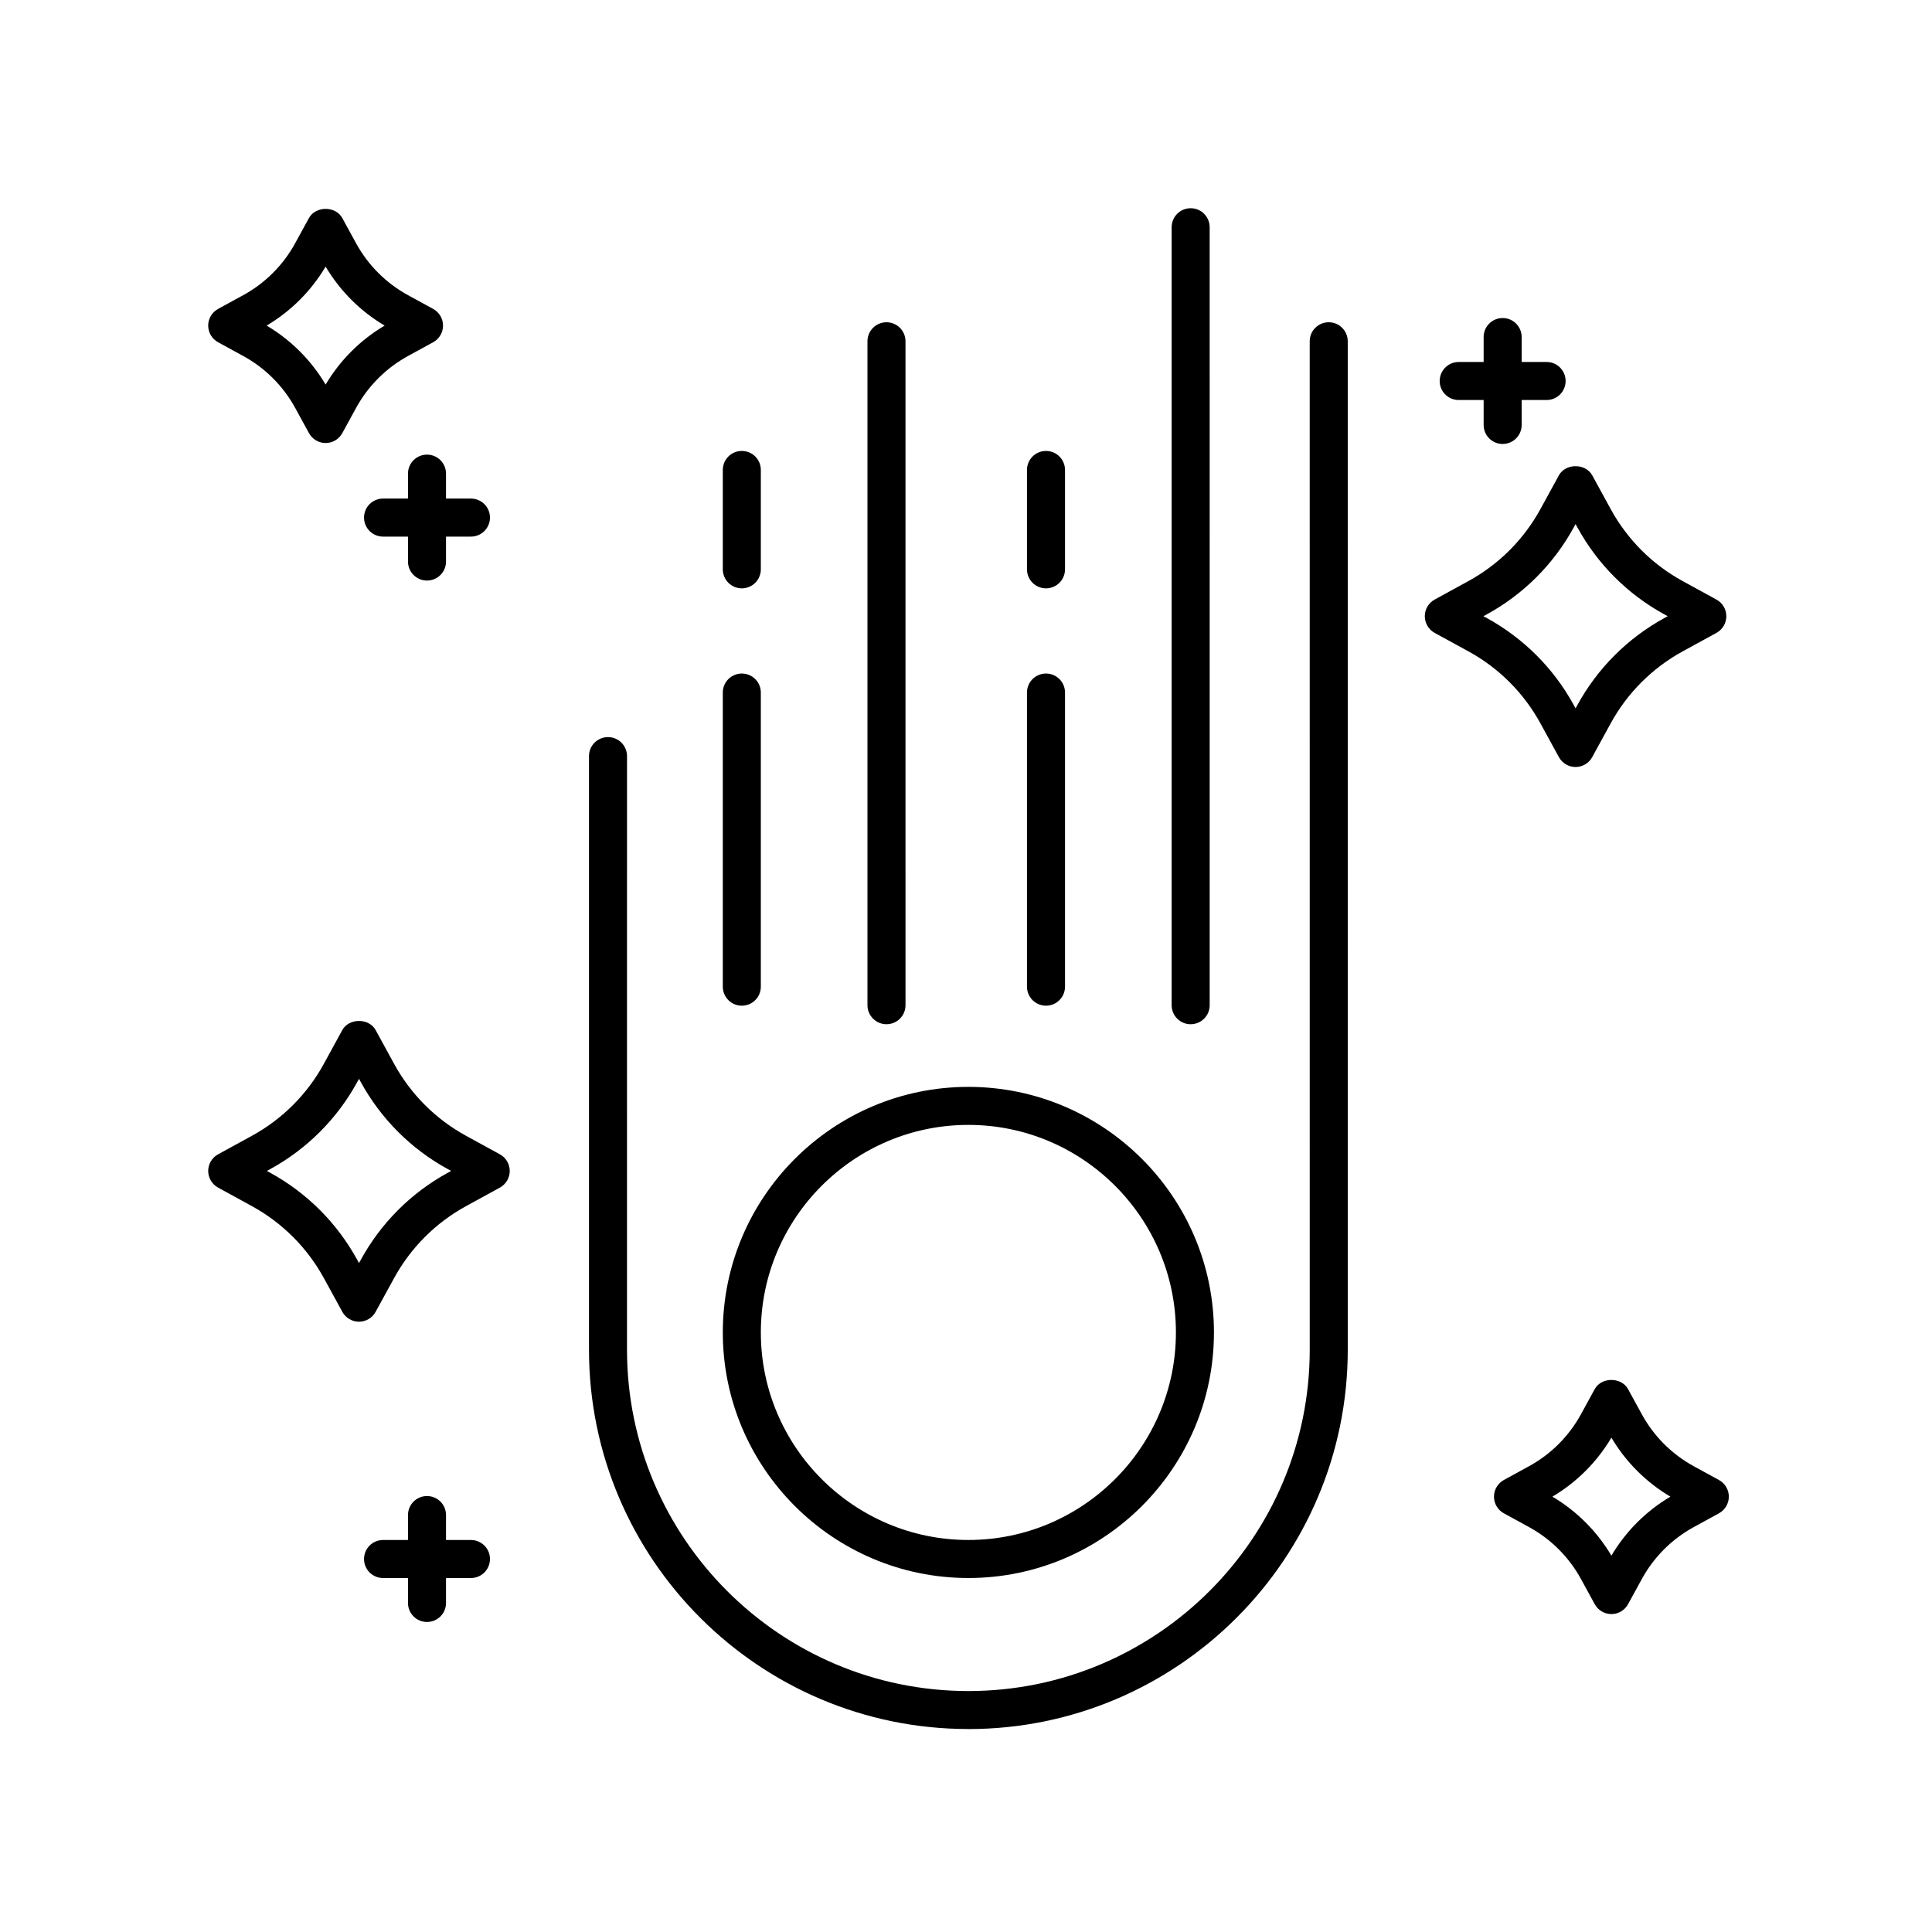
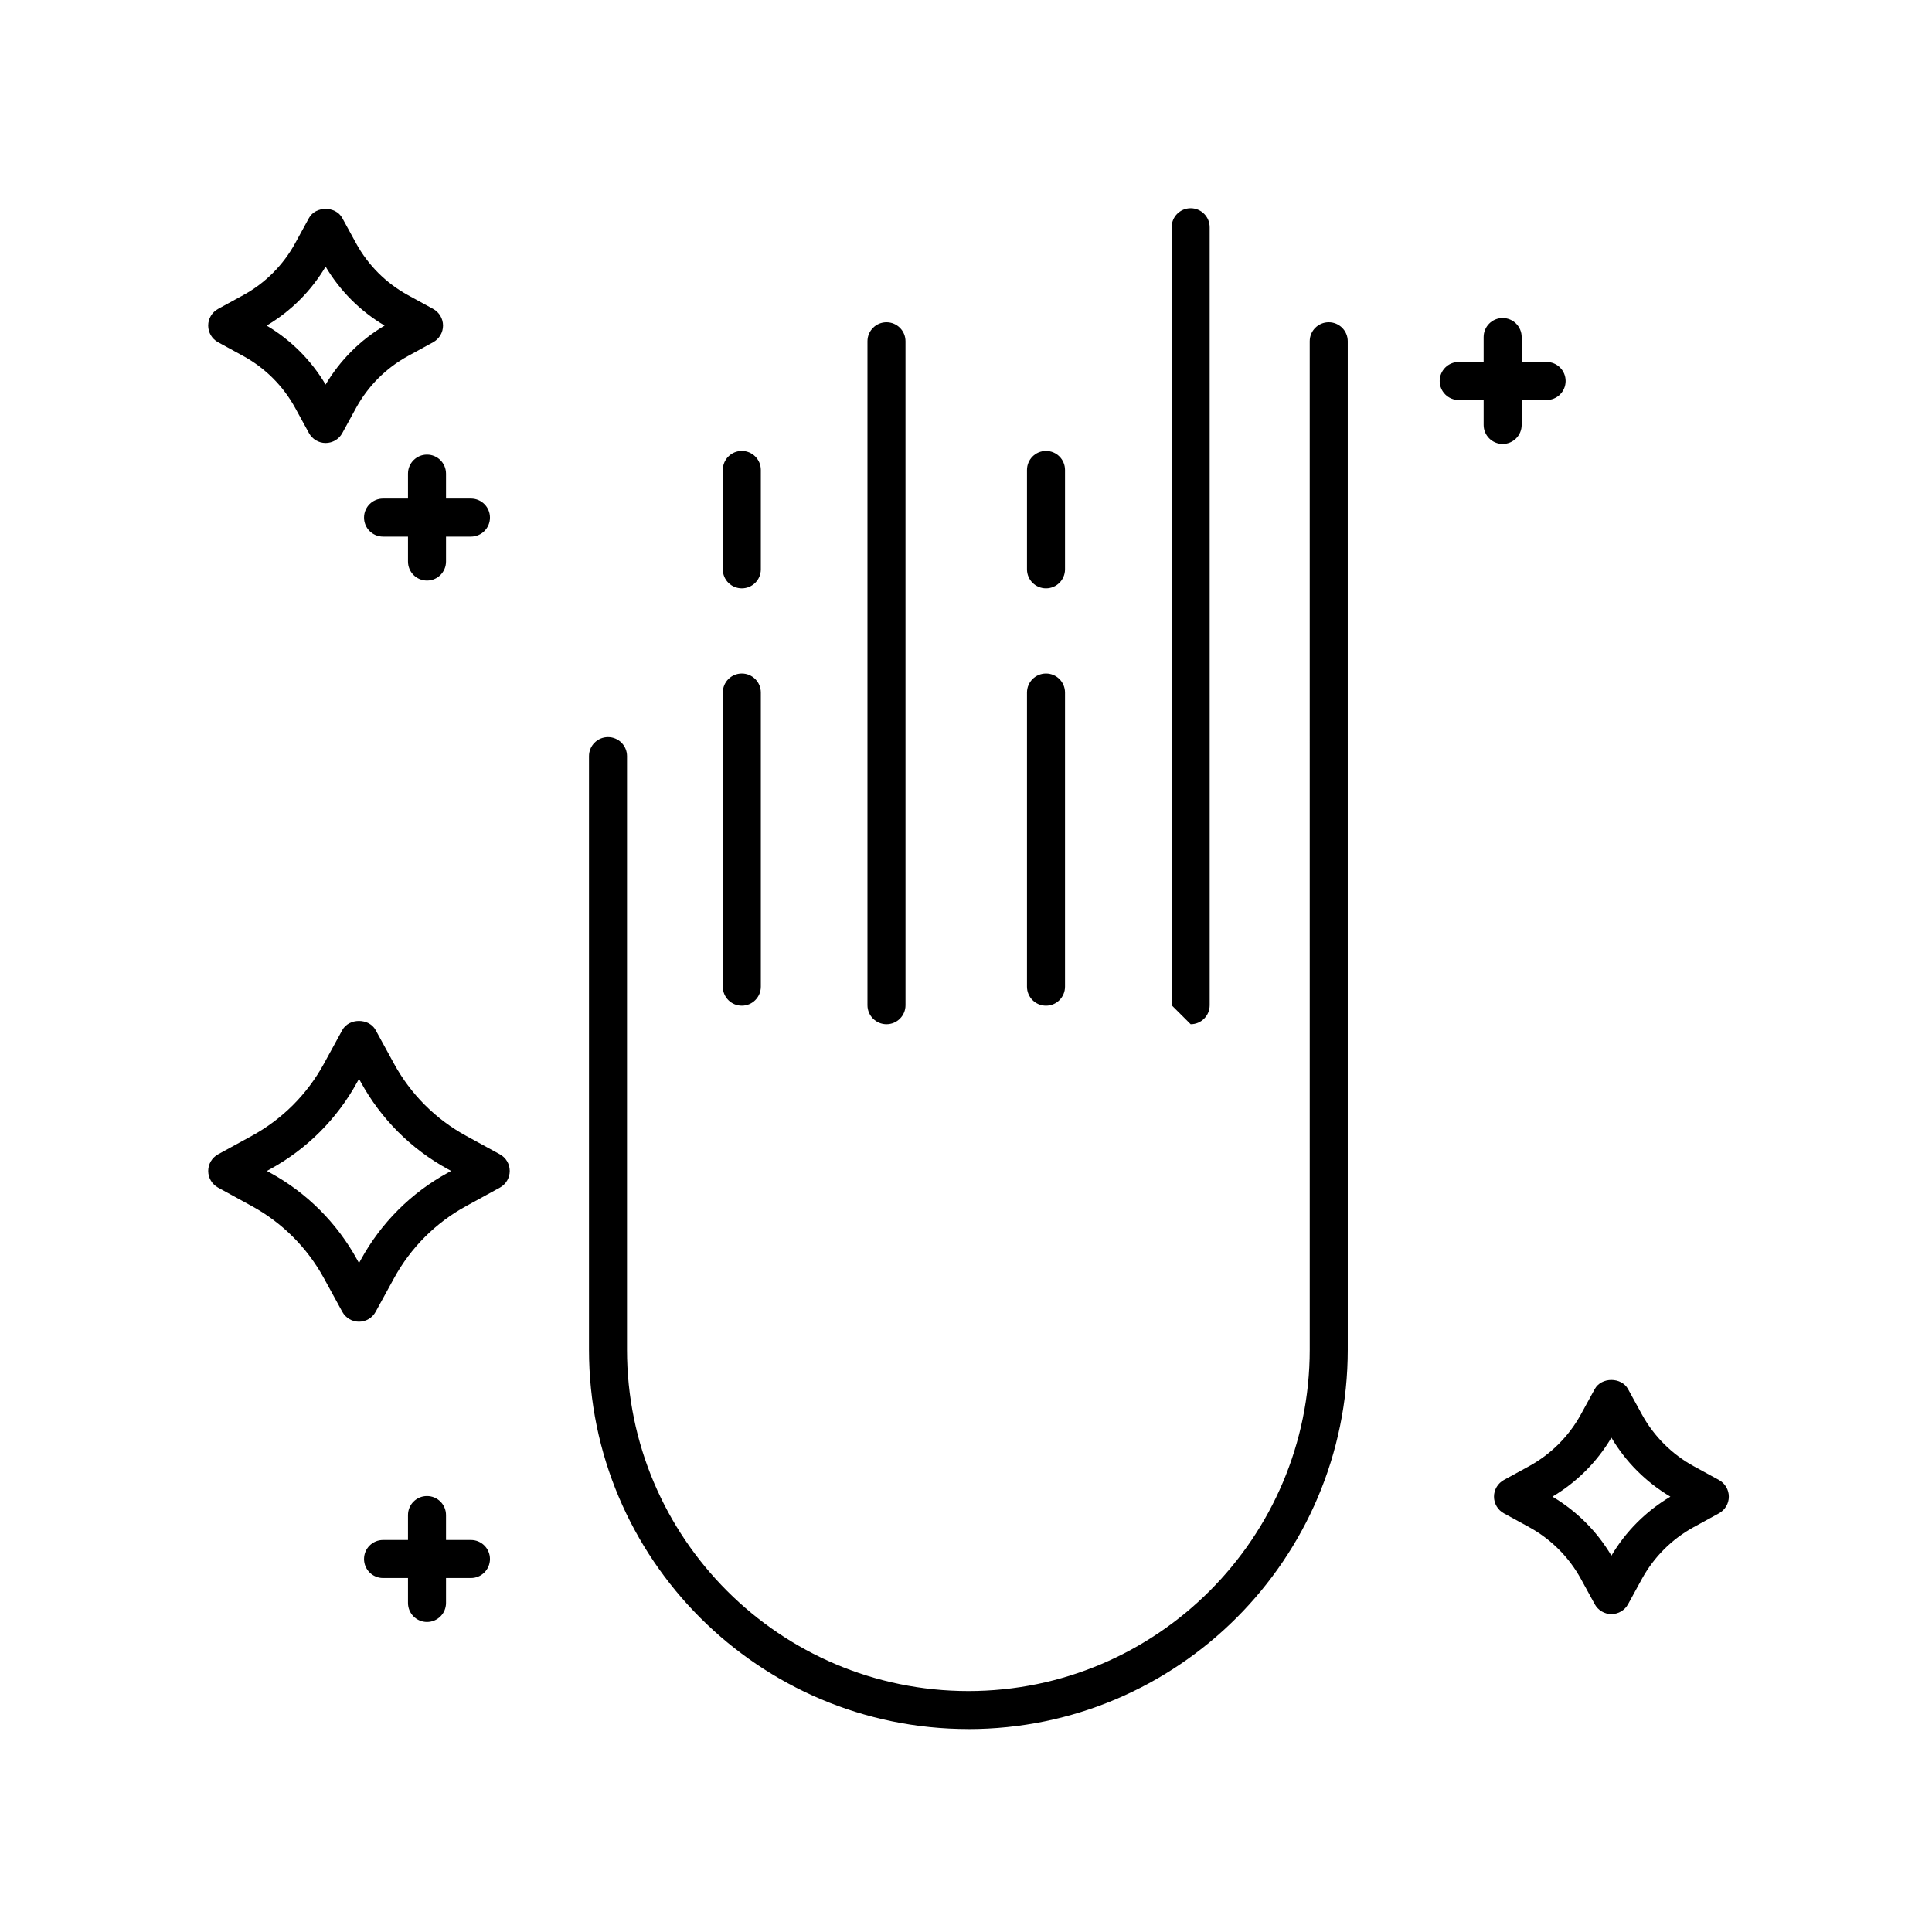
<svg xmlns="http://www.w3.org/2000/svg" fill="#000000" width="800px" height="800px" version="1.1" viewBox="144 144 512 512">
  <g>
    <path d="m400.63 602.22c55.438 0 100.54-45.102 100.54-100.54l-0.004-267.24c0-2.785-2.254-5.039-5.039-5.039s-5.039 2.254-5.039 5.039l0.004 267.24c0 49.883-40.582 90.465-90.465 90.465s-90.465-40.582-90.465-90.465l0.004-157.3c0-2.785-2.254-5.039-5.039-5.039s-5.039 2.254-5.039 5.039v157.29c0.004 55.441 45.102 100.54 100.54 100.54z" />
-     <path d="m400.63 562.19c35.883 0 65.078-29.195 65.078-65.078 0-35.883-29.195-65.078-65.078-65.078-35.883 0-65.078 29.195-65.078 65.078 0 35.883 29.195 65.078 65.078 65.078zm0-120.08c30.328 0 55 24.672 55 55s-24.672 55-55 55-55-24.672-55-55 24.672-55 55-55z" />
    <path d="m340.59 410.52c2.785 0 5.039-2.254 5.039-5.039v-77.949c0-2.785-2.254-5.039-5.039-5.039s-5.039 2.254-5.039 5.039v77.949c0 2.785 2.254 5.039 5.039 5.039z" />
    <path d="m340.59 299.92c2.785 0 5.039-2.254 5.039-5.039v-26.336c0-2.785-2.254-5.039-5.039-5.039s-5.039 2.254-5.039 5.039v26.336c0 2.785 2.254 5.039 5.039 5.039z" />
    <path d="m378.93 415.43c2.785 0 5.039-2.254 5.039-5.039l-0.004-175.95c0-2.785-2.254-5.039-5.039-5.039s-5.039 2.254-5.039 5.039v175.95c0.004 2.781 2.262 5.039 5.043 5.039z" />
    <path d="m421.2 410.52c2.785 0 5.039-2.254 5.039-5.039v-77.949c0-2.785-2.254-5.039-5.039-5.039-2.785 0-5.039 2.254-5.039 5.039v77.949c0 2.785 2.254 5.039 5.039 5.039z" />
    <path d="m421.2 299.92c2.785 0 5.039-2.254 5.039-5.039v-26.336c0-2.785-2.254-5.039-5.039-5.039-2.785 0-5.039 2.254-5.039 5.039v26.336c0 2.785 2.254 5.039 5.039 5.039z" />
-     <path d="m459.54 415.43c2.785 0 5.039-2.254 5.039-5.039l-0.004-206.17c0-2.785-2.254-5.039-5.039-5.039s-5.039 2.254-5.039 5.039v206.18c0.004 2.777 2.262 5.035 5.043 5.035z" />
+     <path d="m459.54 415.43c2.785 0 5.039-2.254 5.039-5.039l-0.004-206.17c0-2.785-2.254-5.039-5.039-5.039s-5.039 2.254-5.039 5.039v206.18z" />
    <path d="m201.8 234.7 6.676 3.652c5.809 3.184 10.566 7.934 13.75 13.75l3.652 6.676c0.883 1.617 2.578 2.625 4.418 2.625 1.84 0 3.535-1.004 4.418-2.625l3.652-6.676c3.184-5.809 7.934-10.566 13.75-13.75l6.672-3.652c1.613-0.883 2.621-2.578 2.621-4.418s-1.004-3.535-2.621-4.418l-6.676-3.652c-5.809-3.184-10.566-7.934-13.75-13.75l-3.652-6.676c-1.762-3.238-7.074-3.238-8.836 0l-3.652 6.676c-3.184 5.809-7.934 10.566-13.75 13.75l-6.676 3.652c-1.617 0.883-2.625 2.578-2.625 4.418s1.012 3.543 2.629 4.418zm28.492-20.047c3.824 6.449 9.184 11.809 15.633 15.633-6.445 3.824-11.809 9.18-15.633 15.633-3.824-6.445-9.18-11.809-15.633-15.633 6.445-3.824 11.812-9.184 15.633-15.633z" />
    <path d="m257.16 264.48c-2.785 0-5.039 2.254-5.039 5.039v6.609h-6.609c-2.785 0-5.039 2.254-5.039 5.039s2.254 5.039 5.039 5.039h6.609v6.609c0 2.785 2.254 5.039 5.039 5.039s5.039-2.254 5.039-5.039v-6.609h6.609c2.785 0 5.039-2.254 5.039-5.039s-2.254-5.039-5.039-5.039h-6.609v-6.609c-0.004-2.789-2.254-5.039-5.039-5.039z" />
    <path d="m530.57 250.01h6.609v6.609c0 2.785 2.254 5.039 5.039 5.039s5.039-2.254 5.039-5.039v-6.609h6.609c2.785 0 5.039-2.254 5.039-5.039s-2.254-5.039-5.039-5.039h-6.609v-6.609c0-2.785-2.254-5.039-5.039-5.039s-5.039 2.254-5.039 5.039v6.609h-6.609c-2.785 0-5.039 2.254-5.039 5.039 0 2.789 2.254 5.039 5.039 5.039z" />
    <path d="m257.16 573.84c2.785 0 5.039-2.254 5.039-5.039v-6.609h6.609c2.785 0 5.039-2.254 5.039-5.039s-2.254-5.039-5.039-5.039h-6.609v-6.609c0-2.785-2.254-5.039-5.039-5.039s-5.039 2.254-5.039 5.039v6.609h-6.609c-2.785 0-5.039 2.254-5.039 5.039s2.254 5.039 5.039 5.039h6.609v6.609c0 2.785 2.258 5.039 5.039 5.039z" />
    <path d="m599.53 536.21-6.676-3.652c-5.809-3.184-10.566-7.934-13.75-13.75l-3.652-6.676c-1.762-3.238-7.074-3.238-8.836 0l-3.652 6.676c-3.184 5.809-7.934 10.566-13.75 13.75l-6.672 3.652c-1.613 0.883-2.621 2.578-2.621 4.418 0 1.84 1.004 3.535 2.621 4.418l6.676 3.652c5.809 3.184 10.566 7.934 13.75 13.75l3.652 6.676c0.883 1.617 2.578 2.625 4.418 2.625s3.535-1.004 4.418-2.625l3.652-6.676c3.184-5.809 7.934-10.566 13.75-13.75l6.676-3.652c1.617-0.883 2.625-2.578 2.625-4.418 0-1.84-1.008-3.539-2.629-4.418zm-28.492 20.051c-3.824-6.449-9.184-11.809-15.633-15.633 6.445-3.824 11.809-9.18 15.633-15.633 3.824 6.445 9.18 11.809 15.633 15.633-6.445 3.824-11.809 9.18-15.633 15.633z" />
    <path d="m201.8 458.73 8.938 4.898c8.07 4.41 14.664 11.008 19.09 19.078l4.887 8.934c0.883 1.617 2.578 2.625 4.418 2.625 1.84 0 3.535-1.004 4.418-2.625l4.887-8.926c4.422-8.082 11.023-14.676 19.094-19.09l8.934-4.891c1.613-0.883 2.621-2.578 2.621-4.418s-1.004-3.535-2.625-4.418l-8.934-4.891c-8.07-4.41-14.664-11.008-19.086-19.078l-4.887-8.938c-1.773-3.238-7.074-3.238-8.848 0l-4.883 8.934c-4.422 8.082-11.023 14.676-19.09 19.09l-8.934 4.887c-1.617 0.883-2.625 2.578-2.625 4.418 0.004 1.832 1.012 3.531 2.625 4.41zm13.773-4.883c9.766-5.34 17.746-13.32 23.102-23.094l0.465-0.852 0.469 0.855c5.352 9.77 13.332 17.75 23.094 23.086l0.852 0.469-0.852 0.469c-9.766 5.34-17.746 13.32-23.094 23.094l-0.469 0.852-0.469-0.855c-5.352-9.77-13.332-17.75-23.09-23.086l-0.855-0.473z" />
-     <path d="m524.21 311.73 8.934 4.883c8.074 4.418 14.672 11.02 19.086 19.086l4.887 8.938c0.887 1.617 2.578 2.625 4.422 2.625 1.84 0 3.535-1.004 4.418-2.625l4.891-8.938c4.414-8.066 11.012-14.66 19.086-19.086l8.934-4.887c1.617-0.883 2.625-2.578 2.625-4.418 0-1.84-1.004-3.535-2.621-4.418l-8.938-4.891c-8.07-4.414-14.672-11.02-19.086-19.09l-4.891-8.941c-1.762-3.231-7.074-3.234-8.836 0.004l-4.887 8.926c-4.422 8.082-11.023 14.676-19.086 19.09l-8.938 4.891c-1.617 0.883-2.625 2.578-2.625 4.418 0.008 1.855 1.008 3.547 2.625 4.434zm13.773-4.898c9.766-5.336 17.746-13.32 23.09-23.09l0.469-0.852 0.473 0.852c5.34 9.766 13.324 17.75 23.086 23.09l0.855 0.473-0.855 0.469c-9.766 5.344-17.75 13.332-23.086 23.09l-0.473 0.855-0.469-0.863c-5.344-9.766-13.324-17.738-23.09-23.09l-0.855-0.465z" />
  </g>
</svg>